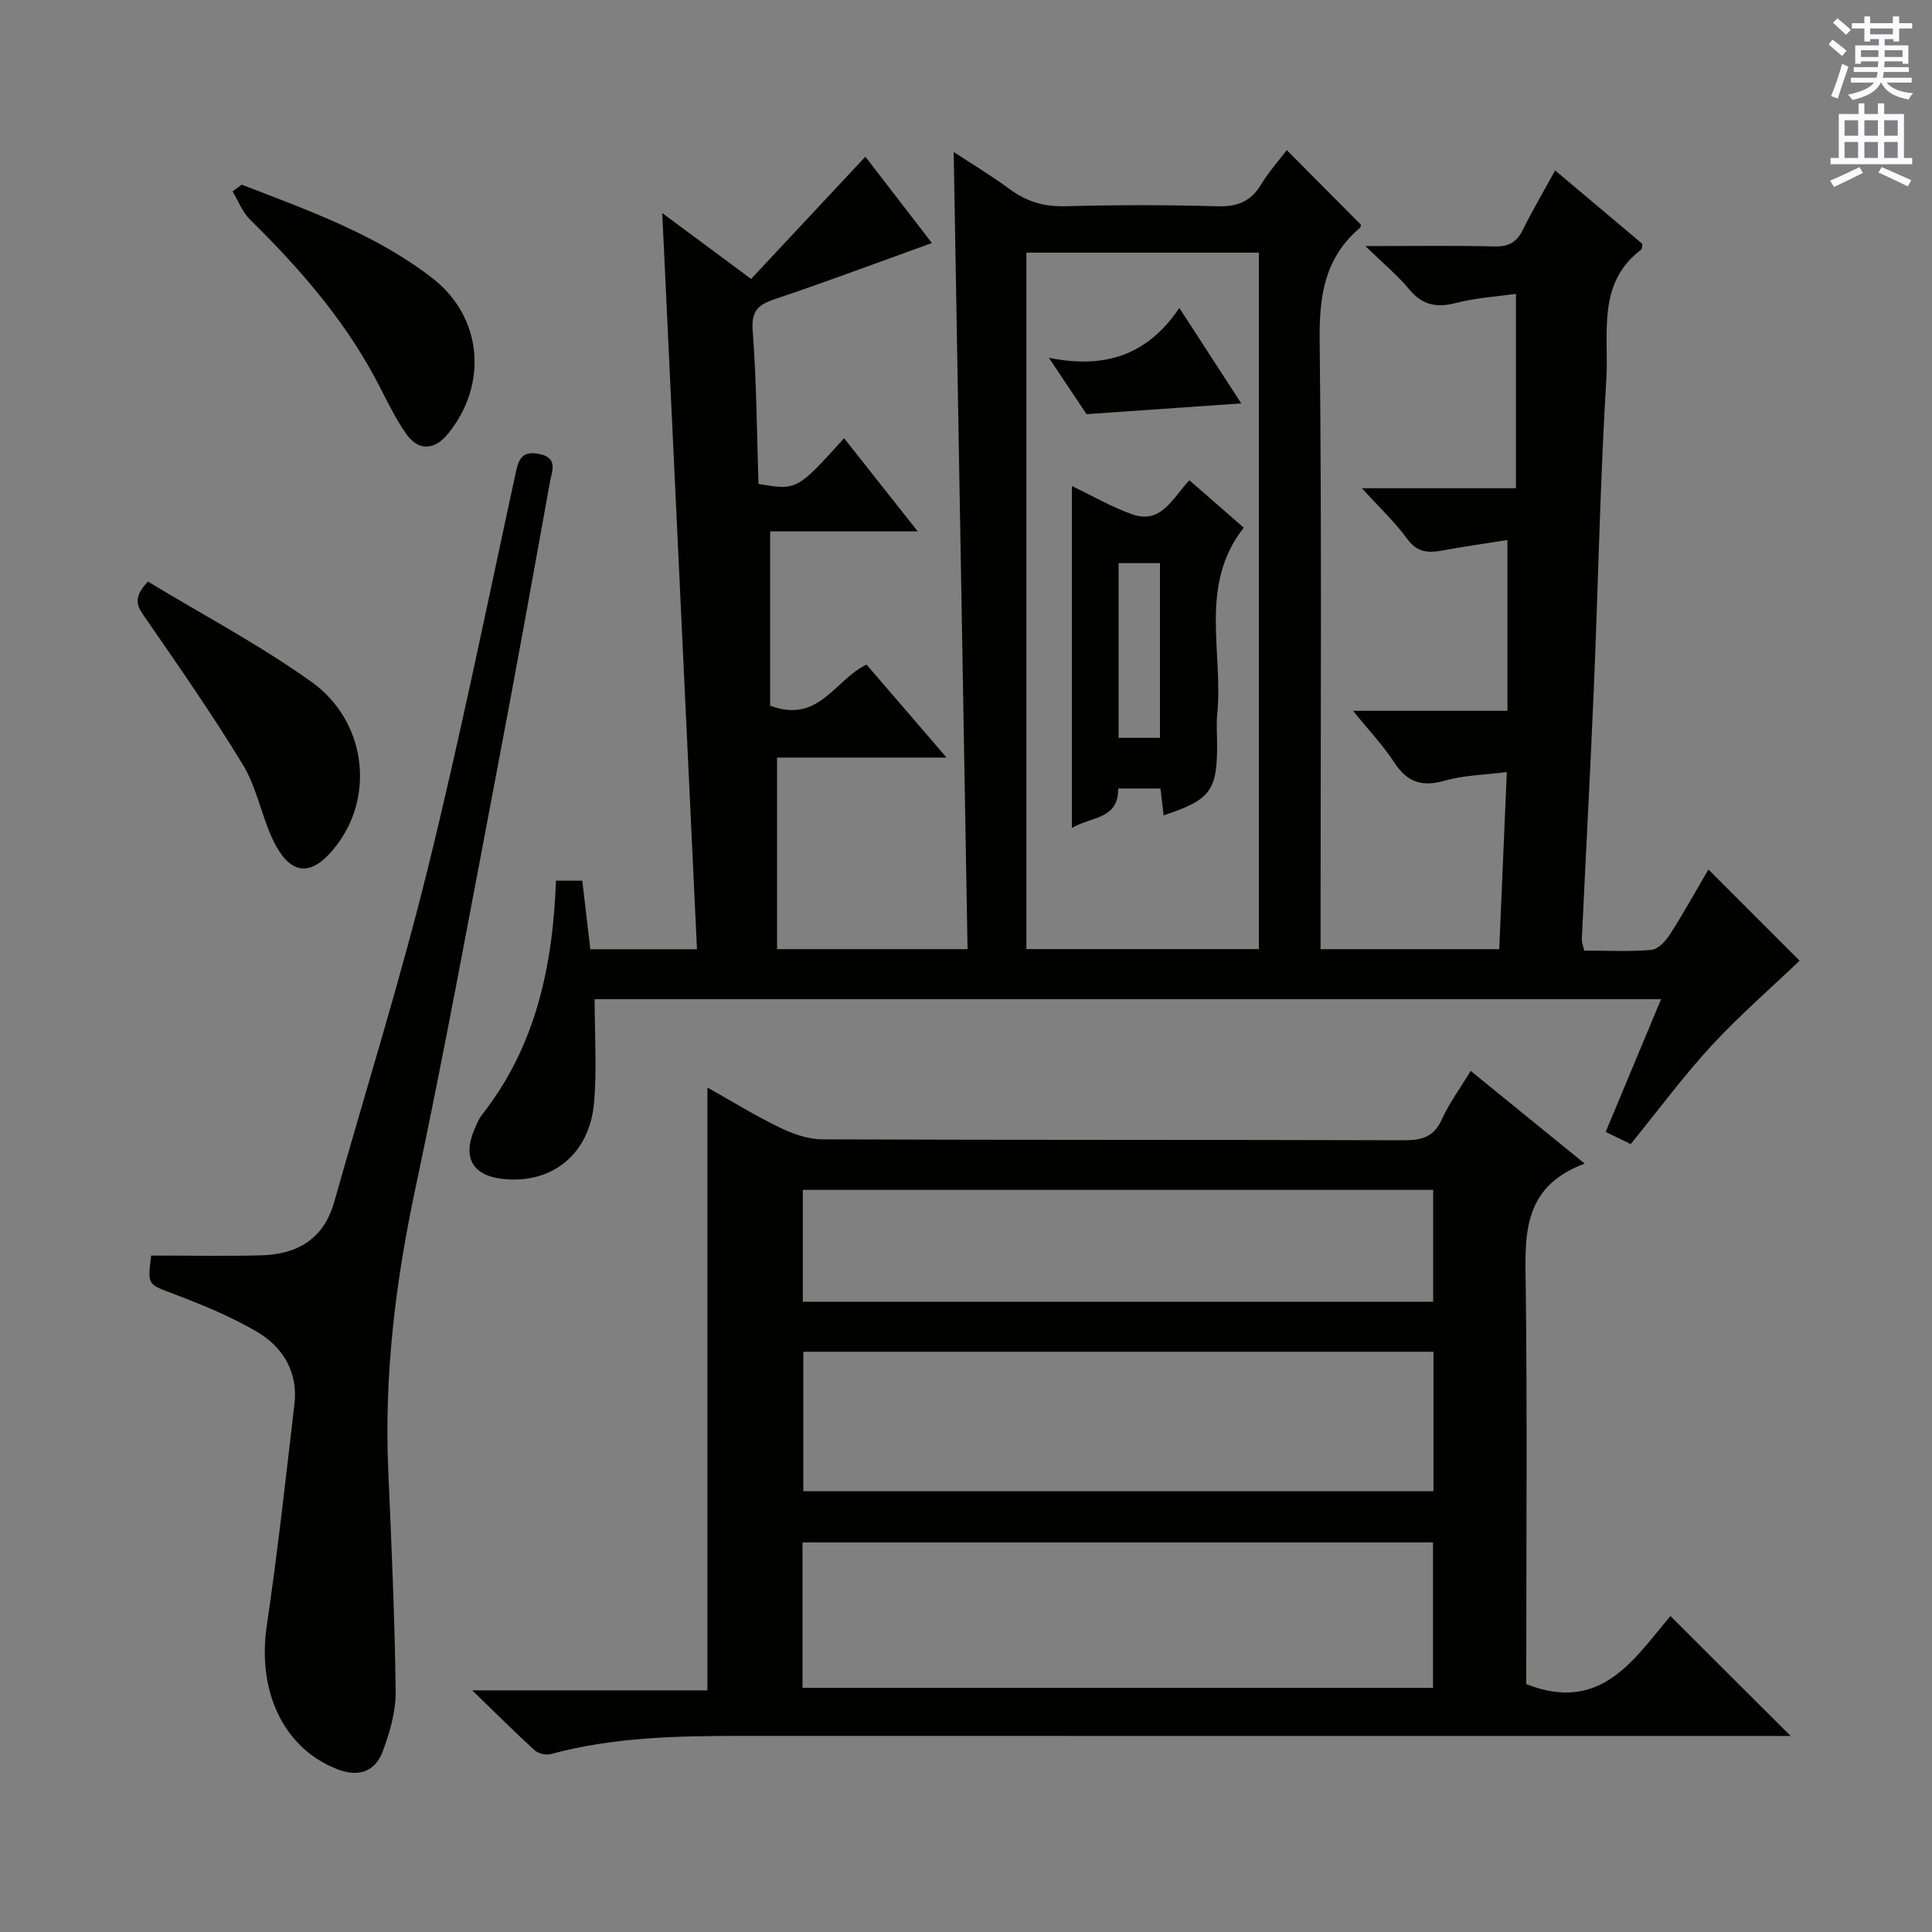
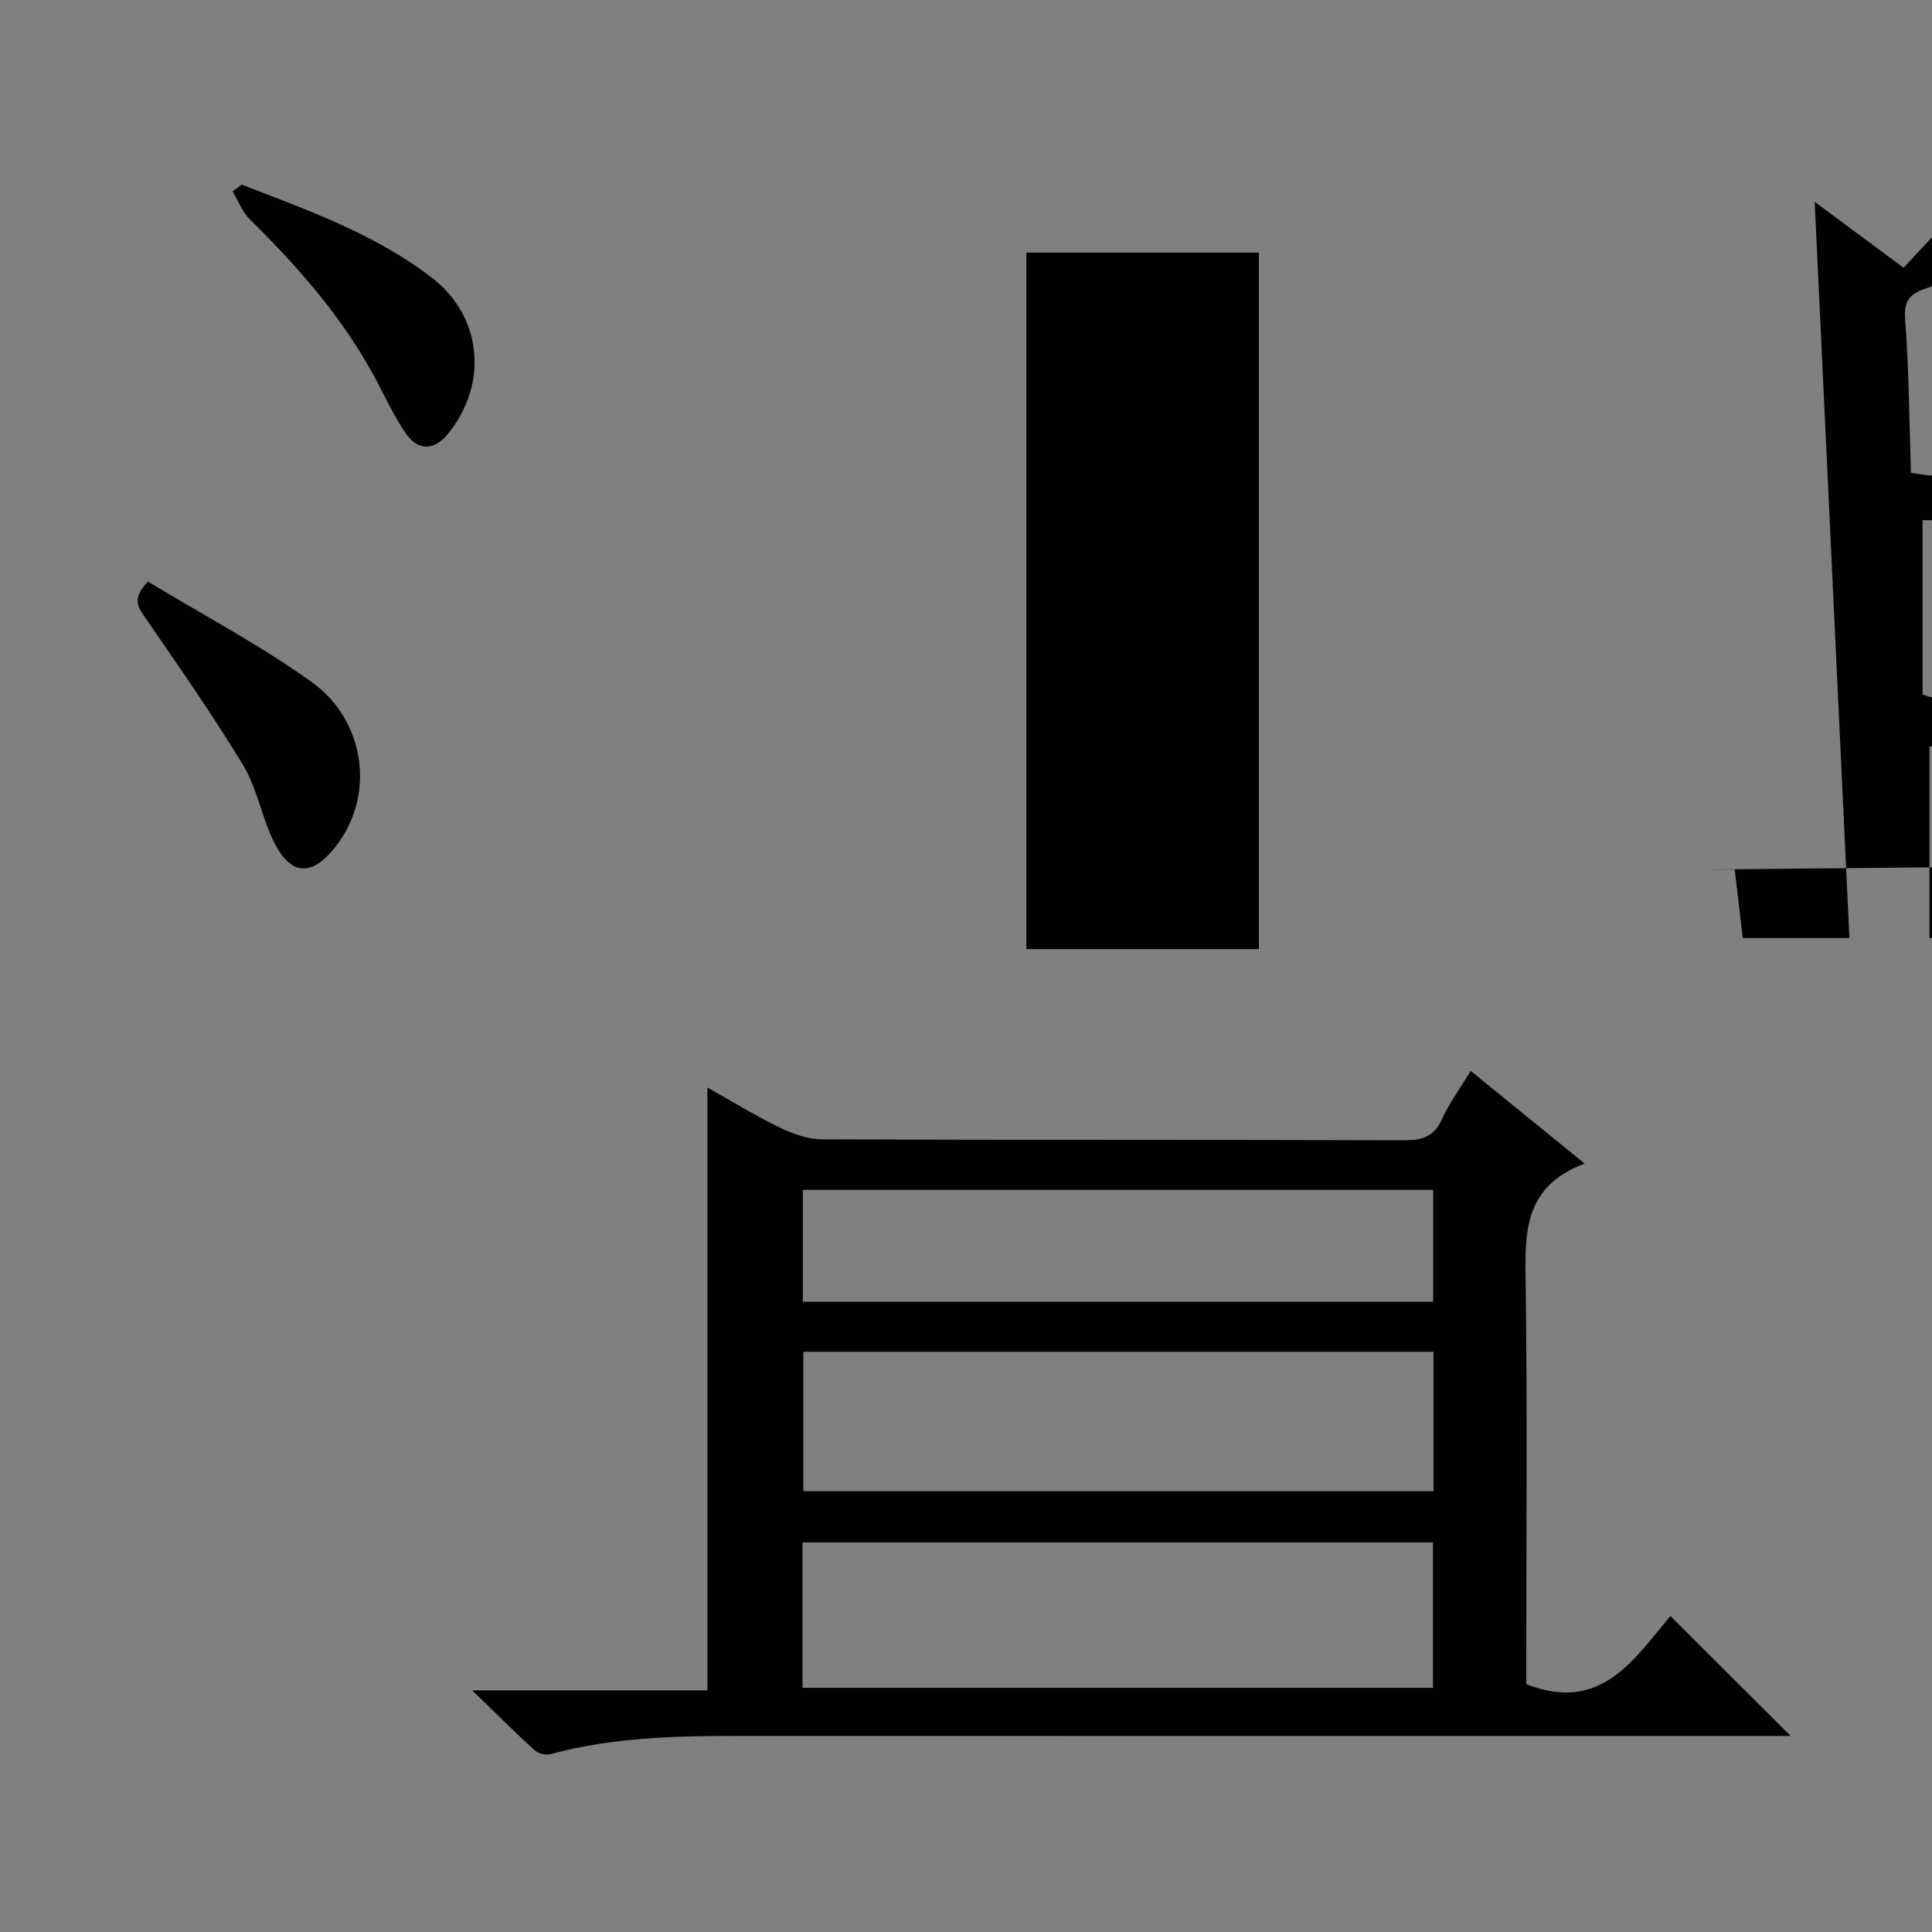
<svg xmlns="http://www.w3.org/2000/svg" enable-background="new 0 0 400 400" viewBox="0 0 400 400">
  <rect x="0" y="0" width="400" height="400" fill="#808080" stroke="none" />
  <g fill="#010100">
-     <path d="m353.71 180.02c6.66 6.66 12.98 12.97 18.88 18.88-5.95 5.69-12.44 11.31-18.23 17.58-5.85 6.34-11 13.34-16.74 20.39-1.49-.72-3.17-1.54-5.18-2.52 3.85-9.23 7.55-18.09 11.47-27.48-74.05 0-147.7 0-220.8 0 0 7.32.49 14.43-.12 21.44-.92 10.58-8.58 16.75-18.58 15.81-6.47-.61-8.72-4.31-6.2-10.26.45-1.07.9-2.2 1.61-3.1 11.1-14.13 14.63-30.67 15.29-48.42h5.45c.56 4.78 1.1 9.35 1.66 14.19h22.08c-2.38-50.57-4.77-101.06-7.19-152.42 6.11 4.53 11.53 8.55 18.4 13.64 7.72-8.26 15.51-16.59 23.66-25.31 4.79 6.22 9.3 12.07 13.77 17.88-11.07 3.98-21.77 8-32.6 11.64-3.51 1.18-4.81 2.5-4.5 6.57.81 10.56.85 21.18 1.2 31.66 7.94 1.35 7.94 1.35 17.72-9.46 4.91 6.21 9.75 12.33 15.25 19.29-10.97 0-20.86 0-30.56 0v36.09c10.11 3.81 13.36-5.39 19.96-8.51 5.26 6.11 10.54 12.25 16.57 19.25-12.37 0-23.84 0-35.1 0v39.66h39.44c-.95-54.79-1.9-109.6-2.87-165.05 3.95 2.6 7.88 4.95 11.54 7.66 3.5 2.59 7.13 3.7 11.55 3.58 10.49-.28 21-.3 31.49.01 4.13.12 6.94-.97 9.07-4.52 1.52-2.53 3.52-4.76 5.31-7.11 5.19 5.23 10.23 10.29 15.35 15.44-.02.08-.01.49-.21.66-7.24 6.14-8.43 13.98-8.33 23.17.45 39.99.19 79.99.19 119.98v6.19h36.99c.51-11.84 1.01-23.73 1.57-36.68-4.59.59-8.88.66-12.86 1.79-4.69 1.34-7.76.34-10.43-3.75-2.32-3.56-5.3-6.7-8.54-10.71h31.96c0-11.78 0-23.15 0-35.37-4.09.65-8.76 1.31-13.39 2.16-2.93.54-5.26.5-7.33-2.35-2.52-3.46-5.7-6.44-9.42-10.53h31.9c0-13.57 0-26.46 0-40.24-3.86.55-8.28.81-12.49 1.9-4.02 1.04-6.91.4-9.61-2.84-2.4-2.88-5.33-5.31-9.06-8.95 9.92 0 18.34-.13 26.75.07 2.89.07 4.56-.85 5.82-3.41 1.97-3.99 4.24-7.83 6.7-12.33 6.32 5.33 12.24 10.31 18.07 15.22-.1.56-.05 1.03-.24 1.17-9.29 7.01-6.66 17.47-7.22 26.68-1.3 21.42-1.69 42.89-2.6 64.33-.73 17.27-1.67 34.52-2.48 51.78-.03.62.25 1.25.49 2.35 4.69 0 9.34.25 13.92-.15 1.38-.12 2.96-1.82 3.83-3.19 2.84-4.43 5.39-9.05 7.97-13.45zm-141.21-127.71v144.19h48.14c0-48.2 0-96.08 0-144.19-16.07 0-31.84 0-48.14 0z" />
+     <path d="m353.71 180.02h5.45c.56 4.78 1.1 9.35 1.66 14.19h22.08c-2.38-50.57-4.77-101.06-7.19-152.42 6.11 4.53 11.53 8.55 18.4 13.64 7.72-8.26 15.51-16.59 23.66-25.31 4.79 6.22 9.3 12.07 13.77 17.88-11.07 3.98-21.77 8-32.6 11.64-3.51 1.18-4.81 2.5-4.5 6.57.81 10.56.85 21.18 1.2 31.66 7.94 1.35 7.94 1.35 17.72-9.46 4.91 6.21 9.75 12.33 15.25 19.29-10.97 0-20.86 0-30.56 0v36.09c10.11 3.81 13.36-5.39 19.96-8.51 5.26 6.11 10.54 12.25 16.57 19.25-12.37 0-23.84 0-35.1 0v39.66h39.44c-.95-54.79-1.9-109.6-2.87-165.05 3.95 2.6 7.88 4.95 11.54 7.66 3.5 2.59 7.13 3.7 11.55 3.58 10.49-.28 21-.3 31.49.01 4.13.12 6.94-.97 9.07-4.52 1.52-2.53 3.52-4.76 5.31-7.11 5.19 5.23 10.23 10.29 15.35 15.44-.02.08-.01.49-.21.66-7.24 6.14-8.43 13.98-8.33 23.17.45 39.99.19 79.99.19 119.98v6.19h36.99c.51-11.84 1.01-23.73 1.57-36.68-4.59.59-8.88.66-12.86 1.79-4.69 1.34-7.76.34-10.43-3.75-2.32-3.56-5.3-6.7-8.54-10.71h31.96c0-11.78 0-23.15 0-35.37-4.09.65-8.76 1.31-13.39 2.16-2.93.54-5.26.5-7.33-2.35-2.52-3.46-5.7-6.44-9.42-10.53h31.9c0-13.57 0-26.46 0-40.24-3.86.55-8.28.81-12.49 1.9-4.02 1.04-6.91.4-9.61-2.84-2.4-2.88-5.33-5.31-9.06-8.95 9.92 0 18.34-.13 26.75.07 2.89.07 4.56-.85 5.82-3.41 1.97-3.99 4.24-7.83 6.7-12.33 6.32 5.33 12.24 10.31 18.07 15.22-.1.56-.05 1.03-.24 1.17-9.29 7.01-6.66 17.47-7.22 26.68-1.3 21.42-1.69 42.89-2.6 64.33-.73 17.27-1.67 34.52-2.48 51.78-.03.62.25 1.25.49 2.35 4.69 0 9.34.25 13.92-.15 1.38-.12 2.96-1.82 3.83-3.19 2.84-4.43 5.39-9.05 7.97-13.45zm-141.21-127.71v144.19h48.14c0-48.2 0-96.08 0-144.19-16.07 0-31.84 0-48.14 0z" />
    <path d="m304.49 221.72c7.75 6.31 15.21 12.37 23.6 19.19-13.44 4.99-12.31 15.64-12.19 26.33.3 25.49.1 50.98.1 76.47v4.97c15.58 6.16 22.42-5.38 29.85-14.09 8.35 8.33 16.41 16.37 24.88 24.82-2.09 0-4.16 0-6.23 0-70.3 0-140.61.01-210.91-.01-13.32 0-26.59.24-39.58 3.77-.99.27-2.59-.12-3.34-.81-4.03-3.67-7.88-7.53-12.9-12.39h48.69c0-41.82 0-83.04 0-124.81 4.92 2.76 9.79 5.77 14.91 8.26 2.72 1.32 5.88 2.45 8.84 2.47 40.15.16 80.3.06 120.45.19 3.73.01 6.23-.68 7.87-4.35 1.5-3.31 3.71-6.29 5.96-10.01zm-138.34 127.73h130.54c0-10.29 0-20.2 0-30.11-43.67 0-87.03 0-130.54 0zm130.64-40.71c0-9.87 0-19.3 0-28.87-43.66 0-87.1 0-130.47 0v28.87zm-130.57-39.23h130.5c0-7.87 0-15.44 0-23.16-43.62 0-86.95 0-130.5 0z" />
-     <path d="m31.3 259.95c7.77 0 15.21.14 22.65-.04 7.51-.18 13.06-3.3 15.24-11.04 6.49-22.98 13.64-45.8 19.36-68.97 6.76-27.35 12.35-55 18.34-82.54.62-2.85 1.72-3.94 4.7-3.38 4.1.78 2.65 3.67 2.26 5.84-3.54 19.75-7.12 39.5-10.87 59.21-5.56 29.16-10.88 58.36-17.05 87.39-4.07 19.14-6.39 38.29-5.55 57.85.66 15.28 1.35 30.56 1.54 45.84.05 4.18-1.2 8.55-2.69 12.52-1.56 4.18-5 5.38-9.39 3.67-11.11-4.32-16.62-16.05-14.61-29.7 2.25-15.25 3.94-30.59 5.73-45.9.78-6.7-2.42-11.86-7.89-15.05-5.4-3.14-11.28-5.55-17.14-7.77-5.31-2.02-5.42-1.72-4.63-7.93z" />
    <path d="m30.63 120.41c11.31 6.86 23.1 13.08 33.85 20.76 11.1 7.93 13.05 22.96 5.66 33.22-5.48 7.61-10.25 7.23-14-1.31-2.13-4.86-3.15-10.32-5.87-14.78-6.28-10.33-13.21-20.28-20.08-30.23-1.54-2.24-3.07-3.99.44-7.66z" />
    <path d="m50.04 38.23c13.71 5.3 27.66 10.21 39.47 19.35 10.39 8.04 11.6 22.01 3.21 32.27-2.76 3.37-6.08 3.61-8.65-.05-2.63-3.77-4.51-8.07-6.73-12.13-6.67-12.22-15.74-22.53-25.6-32.24-1.57-1.55-2.41-3.85-3.59-5.8.63-.47 1.26-.93 1.89-1.4z" />
-     <path d="m240.92 168.81c-.21-1.81-.42-3.58-.66-5.56-2.97 0-5.72 0-8.75 0 .06 6.45-5.5 5.75-9.59 8.17 0-24.11 0-47.47 0-70.8 4.14 1.98 8.18 4.34 12.51 5.87 5.96 2.1 8.28-3.28 11.82-7.06 3.73 3.25 7.29 6.36 11.26 9.82-9.37 11.87-4.23 25.6-5.49 38.53-.21 2.14-.03 4.32-.03 6.48.01 9.47-1.39 11.34-11.07 14.55zm-.76-16.05c0-12.21 0-24.24 0-36.17-3.18 0-5.91 0-8.57 0v36.17z" />
-     <path d="m256.99 83.52c-10.71.74-20.87 1.45-32.03 2.23-1.76-2.64-4.31-6.45-7.8-11.67 11.69 2.36 20.47-.6 27.01-10.33 4.58 7.07 8.59 13.25 12.82 19.77z" />
  </g>
-   <path d="m378.6 9.2.8-1c.9.7 1.9 1.4 2.9 2.3l-.9 1.1c-1.1-.9-2-1.7-2.8-2.4zm.5 10.7c.9-2.1 1.6-4.3 2.3-6.7.4.2.8.4 1.3.6-.7 2.1-1.5 4.3-2.2 6.6zm.4-15.2.9-.9c1 .8 2 1.6 2.8 2.4l-1 1c-1-.9-1.9-1.8-2.7-2.5zm12.5-1.3h1.2v1.4h2.7v1.1h-2.7v2.7h-1.2v-.5h-1.8v1.3h4.9v3.8h-1.2v-.5h-3.7c0 .4-.1.9-.1 1.2h5.1v1h-5.2c0 .5-.1.9-.2 1.2h6v1h-5.2c1.1 1.3 2.9 2 5.5 2.2-.4.4-.7.8-.9 1.3-2.9-.5-4.8-1.6-5.7-3.5h-.1c-.8 1.7-2.7 2.9-5.9 3.6-.2-.4-.6-.8-.9-1.1 2.8-.6 4.6-1.4 5.4-2.5h-4.8v-1h5.3c.1-.3.2-.7.2-1.2h-4.9v-1h5c0-.4 0-.8.1-1.2h-3.6v.5h-1.2v-3.8h4.9v-1.3h-1.8v.5h-1.2v-2.7h-2.6v-1.1h2.6v-1.4h1.2v1.4h4.7v-1.4zm-6.7 8.4h3.6c0-.4 0-.9 0-1.4h-3.6zm1.9-4.7h4.7v-1.2h-4.7zm6.7 3.3h-3.7v1.4h3.7z" fill="#fbfafc" />
-   <path d="m384.7 21.4h1.3v2.2h2.8v-2.2h1.3v2.2h4.1v9.1h1.7v1.3h-16.9v-1.3h1.7v-9.1h4.1v-2.2zm.3 13.2.7 1.2c-1.8.9-3.8 1.9-6 2.9-.2-.4-.5-.8-.8-1.3 2.4-1 4.4-2 6.1-2.8zm-3.1-6.5h2.8v-3.2h-2.8zm0 4.6h2.8v-3.3h-2.8zm4.1-4.6h2.8v-3.2h-2.8zm0 4.6h2.8v-3.3h-2.8zm3.6 1.9c2.1.9 4.1 1.8 6.1 2.7l-.7 1.3c-2.2-1.1-4.2-2-6.1-2.9zm3.3-9.7h-2.8v3.2h2.8zm-2.8 7.8h2.8v-3.3h-2.8z" fill="#fbfafc" />
</svg>